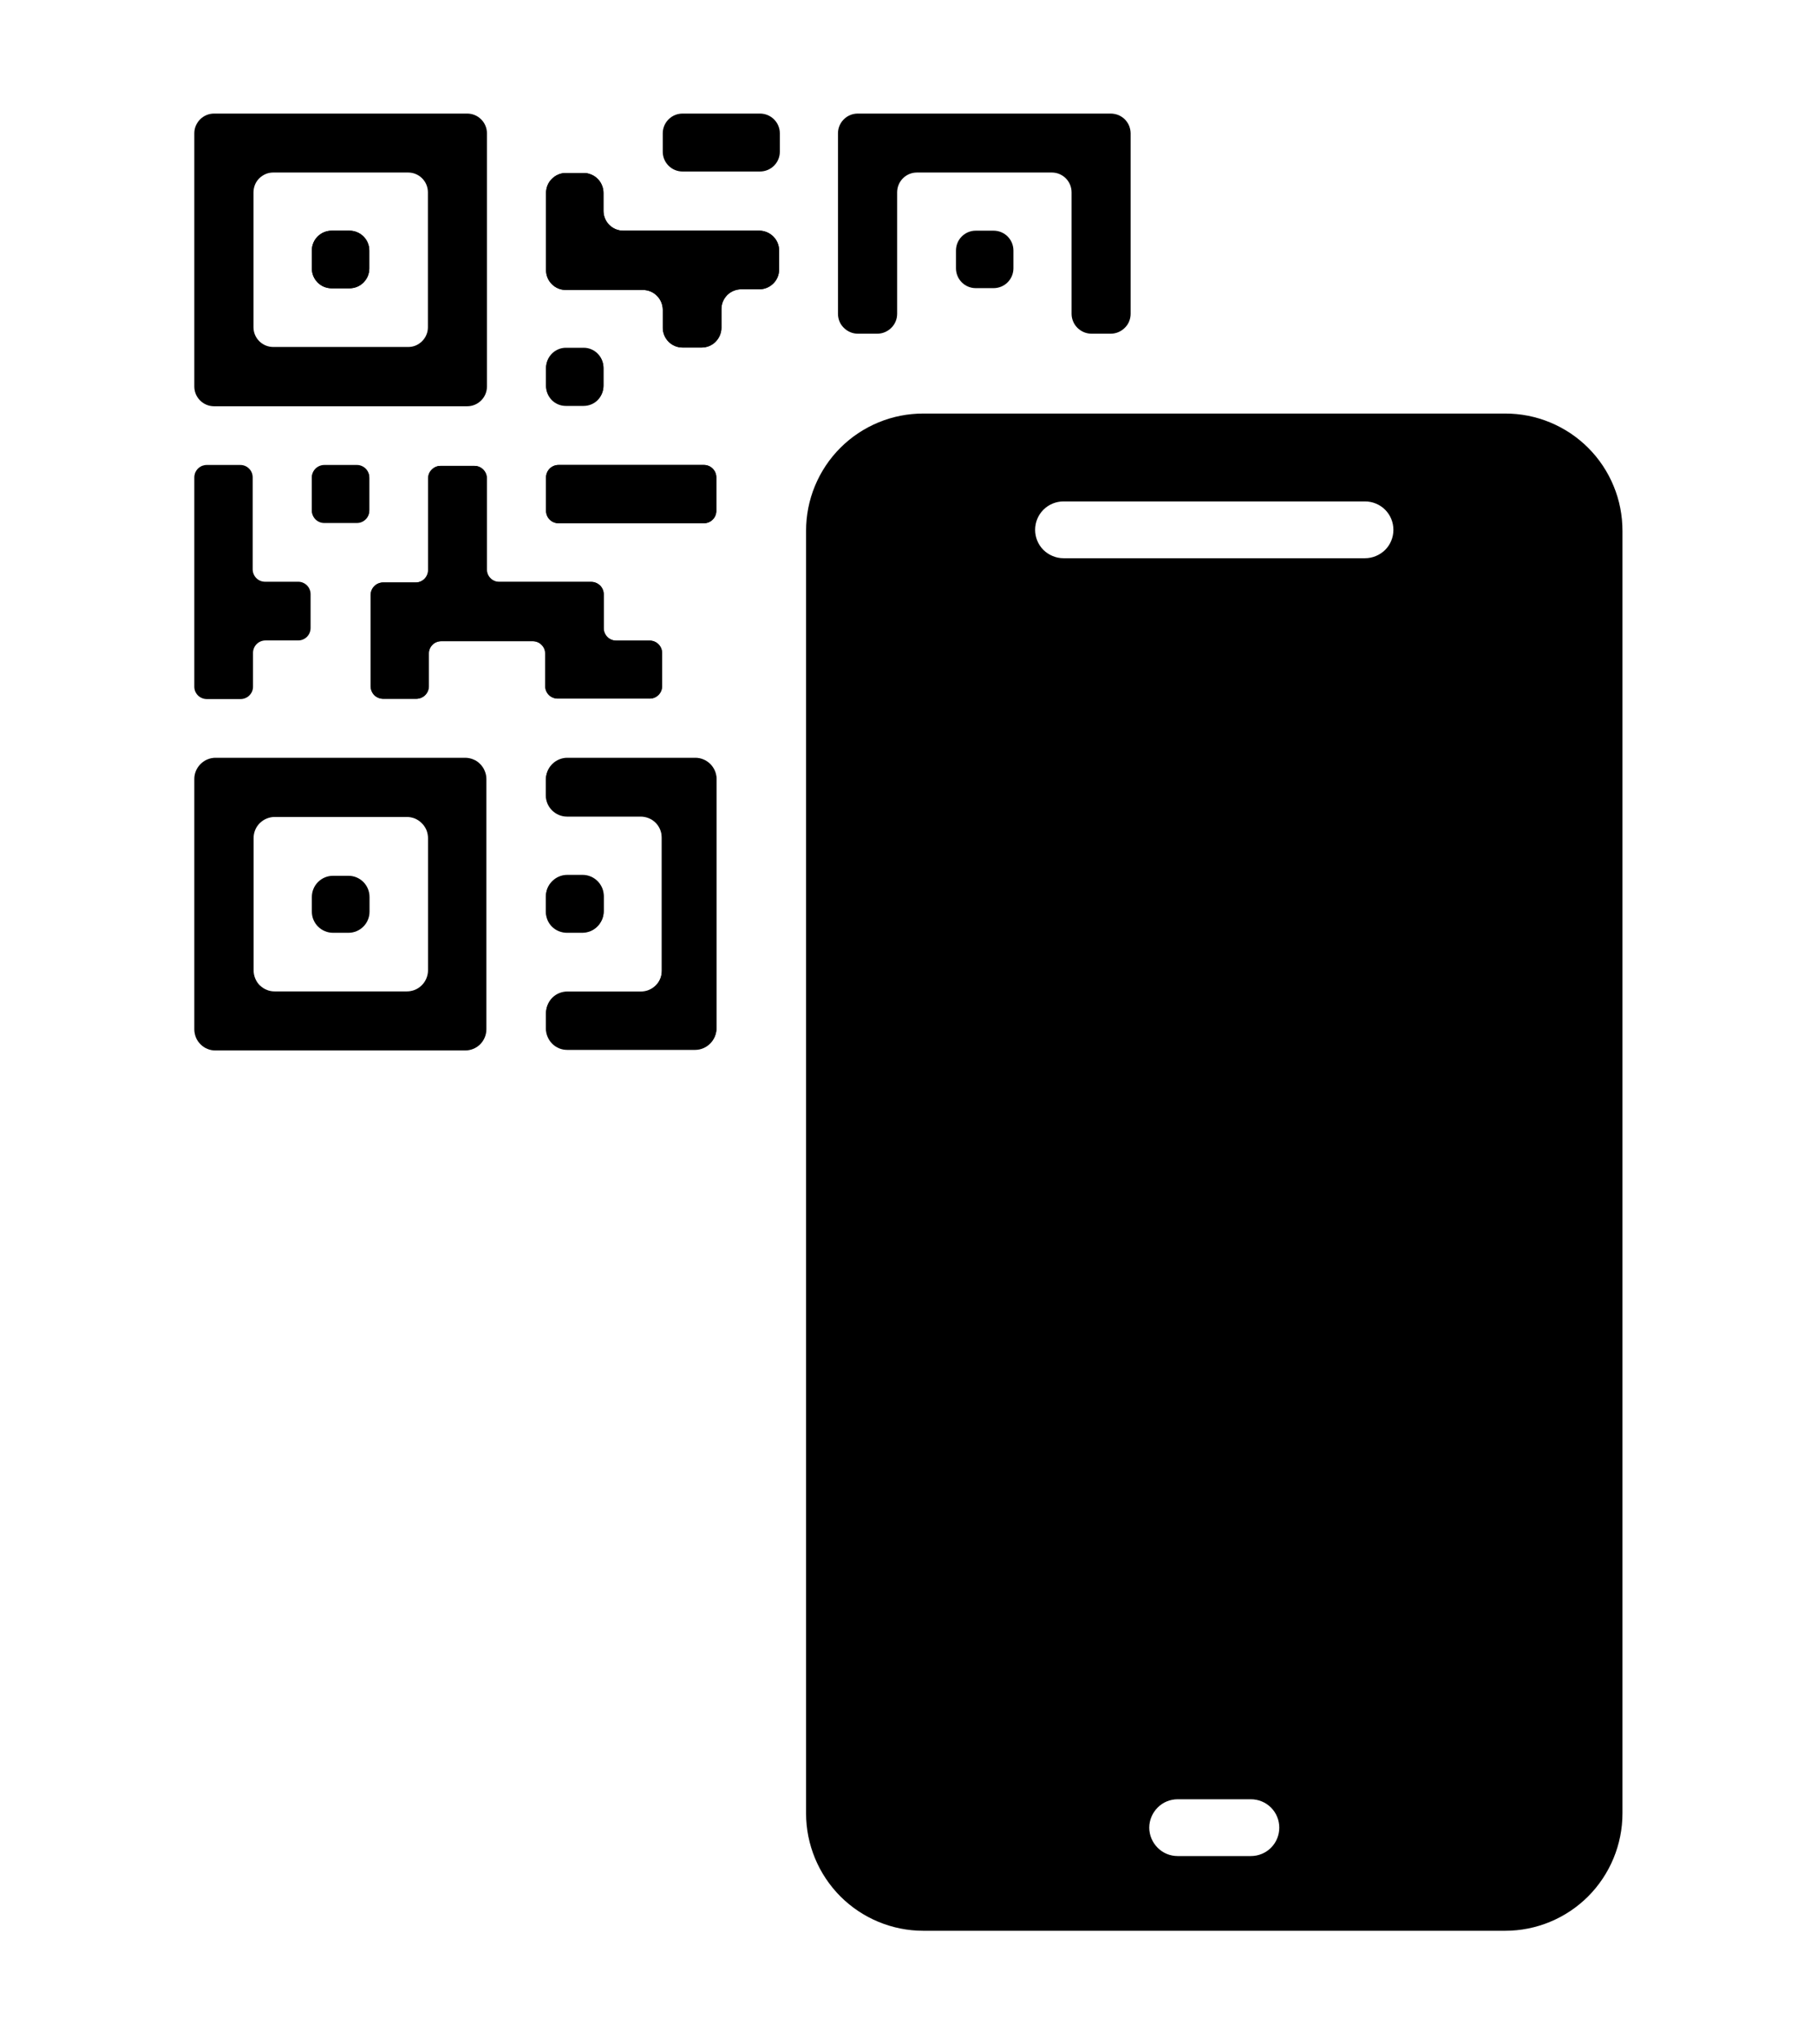
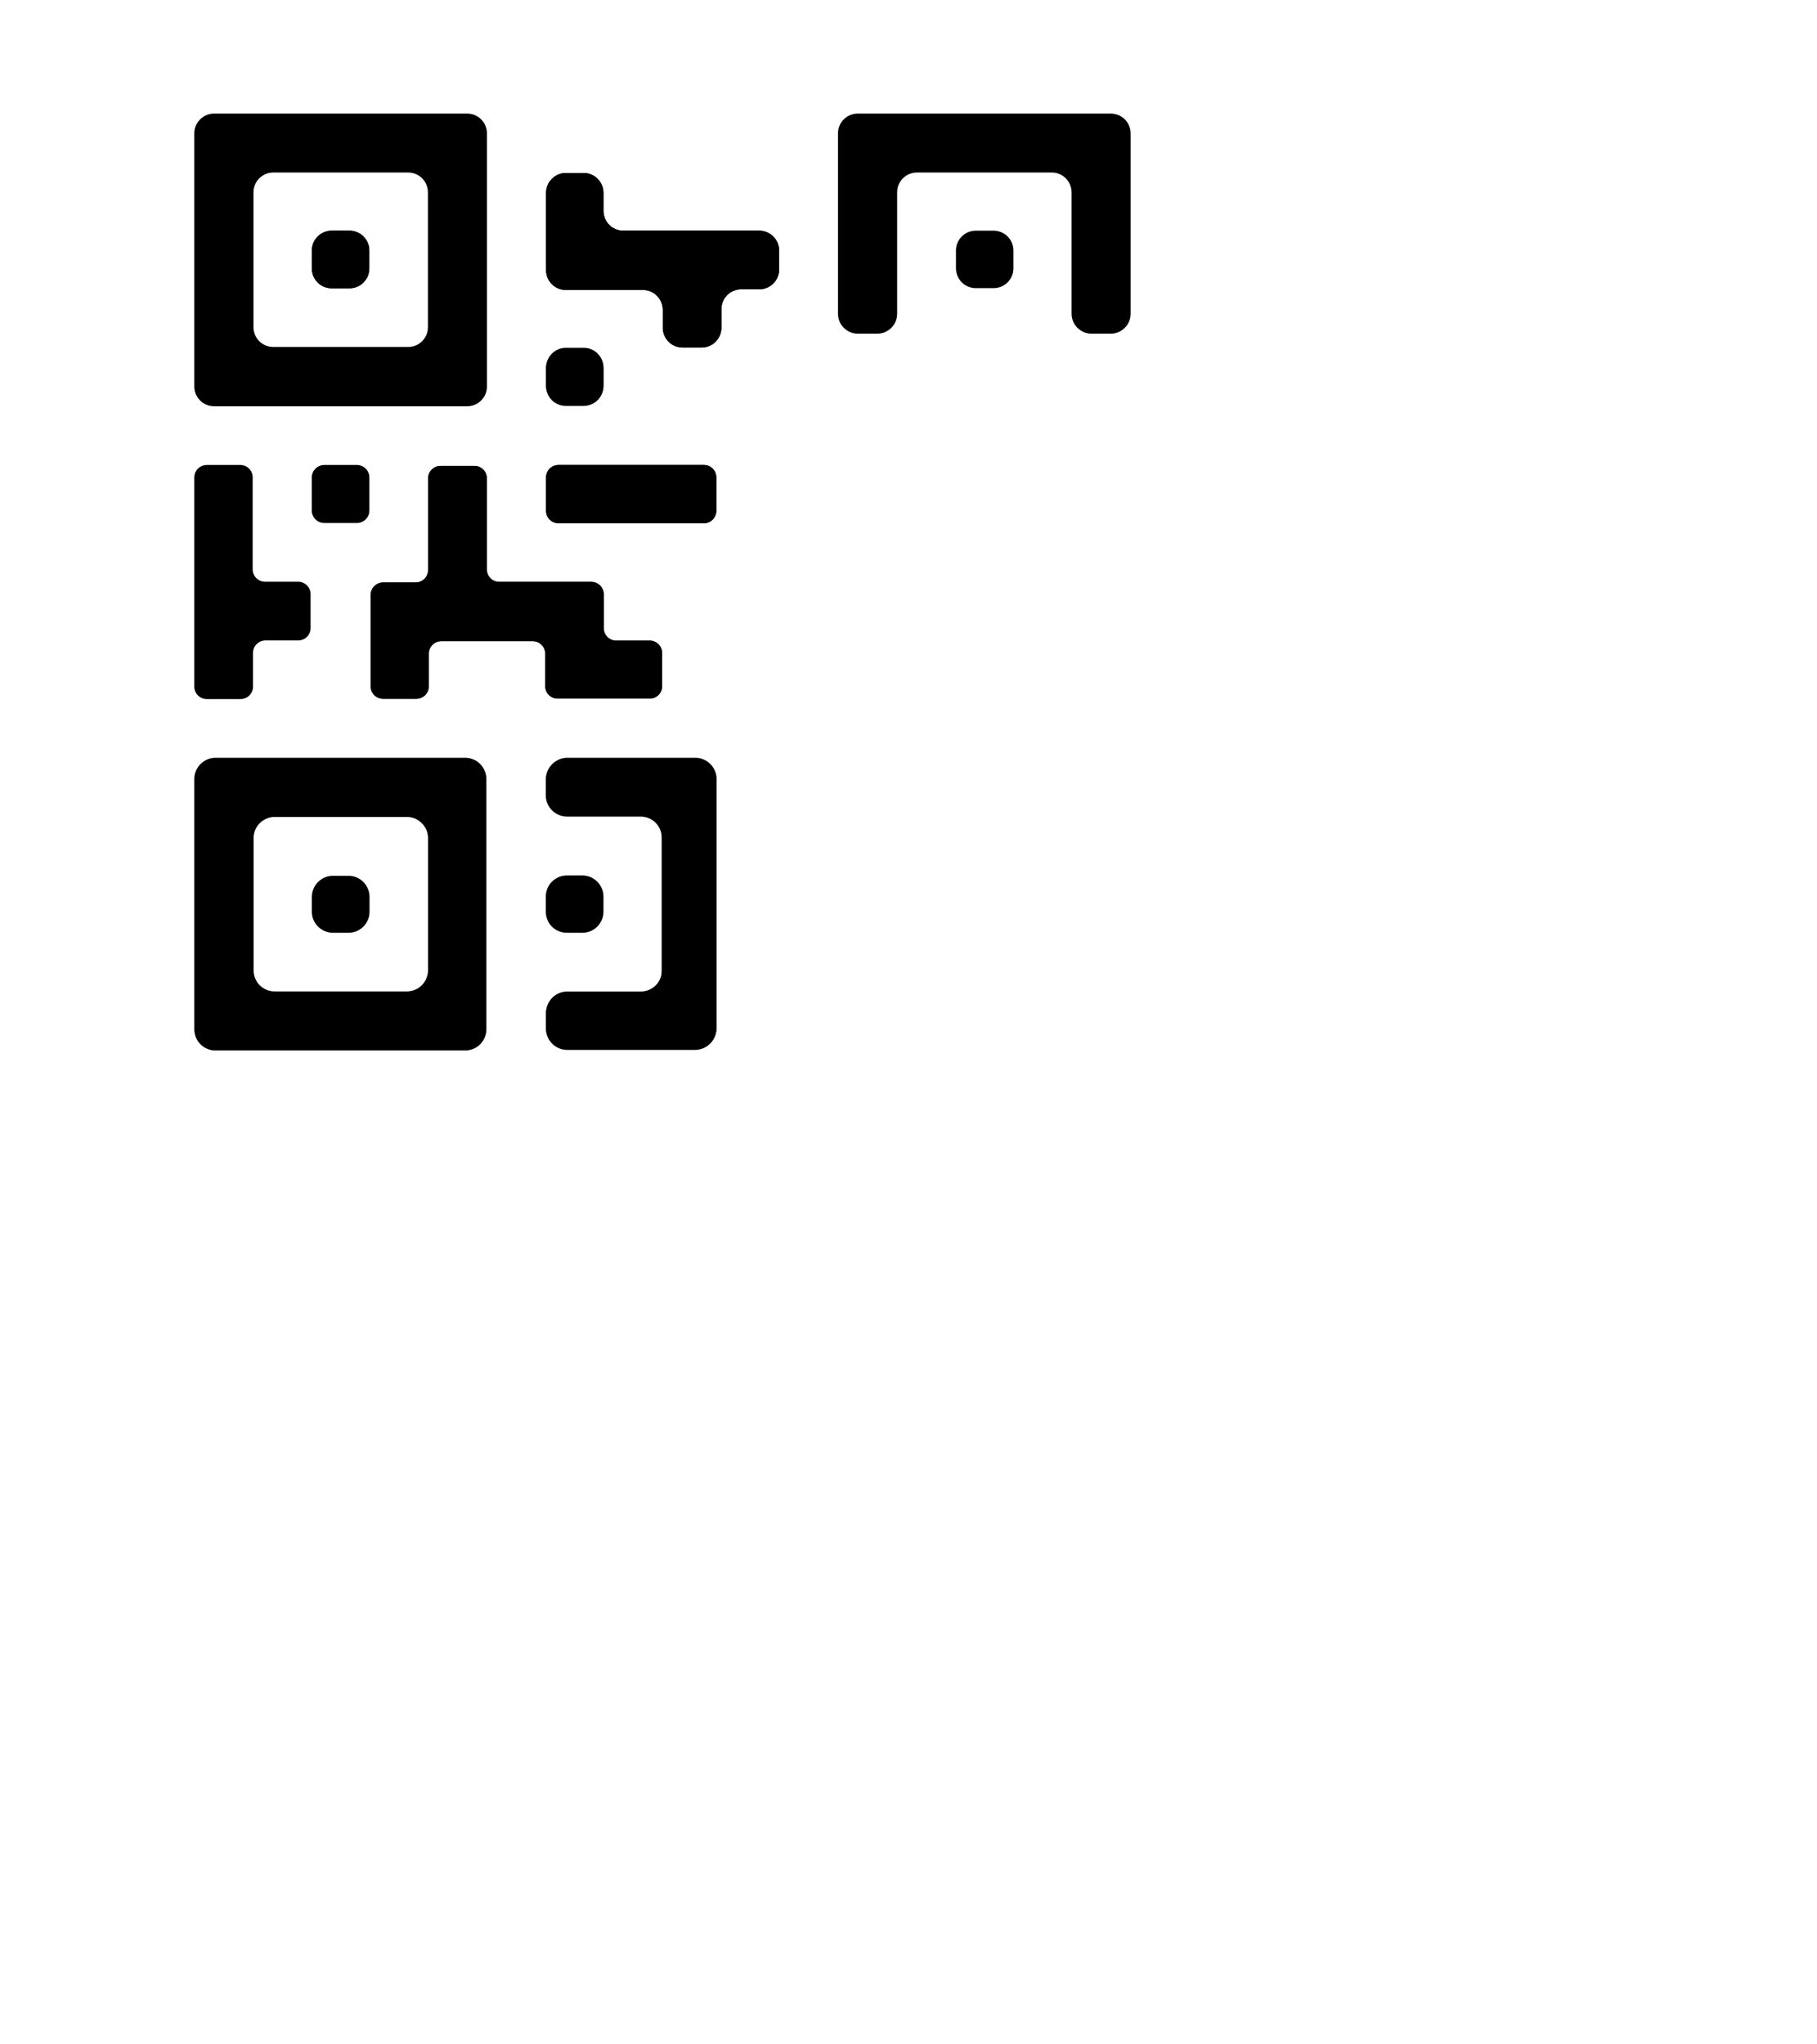
<svg xmlns="http://www.w3.org/2000/svg" width="16" height="18" viewBox="0 0 16 18" fill="none">
  <path d="M4.806 6.865V7.003C4.806 7.053 4.826 7.1 4.861 7.135C4.896 7.17 4.944 7.19 4.993 7.19H5.641C5.69 7.19 5.738 7.209 5.773 7.244C5.808 7.279 5.827 7.327 5.827 7.376V8.55C5.827 8.575 5.822 8.599 5.813 8.622C5.804 8.644 5.79 8.665 5.773 8.682C5.755 8.699 5.735 8.713 5.712 8.723C5.689 8.732 5.665 8.737 5.641 8.737H4.994C4.945 8.737 4.897 8.756 4.862 8.791C4.827 8.826 4.807 8.874 4.807 8.923V9.057C4.807 9.082 4.812 9.106 4.822 9.129C4.831 9.151 4.845 9.172 4.862 9.189C4.879 9.207 4.9 9.22 4.923 9.23C4.945 9.239 4.97 9.244 4.994 9.244H6.121C6.17 9.244 6.218 9.224 6.253 9.189C6.288 9.154 6.308 9.107 6.308 9.057V6.865C6.308 6.816 6.288 6.769 6.253 6.734C6.218 6.699 6.17 6.679 6.121 6.679H4.993C4.944 6.679 4.896 6.699 4.861 6.734C4.826 6.769 4.806 6.816 4.806 6.865ZM5.315 5.531V5.234C5.315 5.205 5.303 5.177 5.283 5.156C5.262 5.136 5.234 5.124 5.205 5.124H4.395C4.366 5.124 4.338 5.113 4.317 5.092C4.297 5.072 4.285 5.044 4.285 5.015V4.212C4.285 4.183 4.274 4.155 4.253 4.135C4.233 4.114 4.205 4.102 4.176 4.102H3.878C3.849 4.102 3.822 4.114 3.801 4.135C3.78 4.155 3.769 4.183 3.769 4.212V5.019C3.769 5.048 3.757 5.076 3.737 5.097C3.716 5.117 3.689 5.129 3.66 5.129H3.373C3.344 5.129 3.316 5.14 3.295 5.161C3.275 5.181 3.263 5.209 3.263 5.238V6.043C3.263 6.072 3.275 6.1 3.295 6.121C3.316 6.141 3.344 6.153 3.373 6.153H3.665C3.694 6.153 3.722 6.141 3.742 6.121C3.763 6.1 3.774 6.072 3.774 6.043V5.755C3.774 5.726 3.786 5.698 3.806 5.678C3.827 5.657 3.855 5.646 3.884 5.646H4.691C4.72 5.646 4.748 5.657 4.768 5.678C4.789 5.698 4.8 5.726 4.8 5.755V6.042C4.8 6.071 4.812 6.099 4.832 6.119C4.853 6.14 4.881 6.151 4.91 6.151H5.72C5.749 6.151 5.777 6.14 5.797 6.119C5.818 6.099 5.829 6.071 5.829 6.042V5.75C5.829 5.721 5.818 5.693 5.797 5.673C5.777 5.652 5.749 5.641 5.72 5.641H5.424C5.41 5.641 5.395 5.638 5.382 5.633C5.369 5.627 5.357 5.619 5.347 5.609C5.336 5.599 5.328 5.586 5.323 5.573C5.317 5.56 5.315 5.546 5.315 5.531V5.531ZM5.314 1.857V1.698C5.314 1.675 5.309 1.652 5.3 1.631C5.292 1.61 5.279 1.591 5.263 1.575C5.246 1.558 5.227 1.545 5.206 1.537C5.185 1.528 5.162 1.523 5.139 1.523H4.982C4.936 1.523 4.892 1.542 4.859 1.575C4.826 1.607 4.808 1.652 4.808 1.698V2.379C4.808 2.402 4.812 2.424 4.821 2.445C4.83 2.467 4.843 2.486 4.859 2.502C4.875 2.518 4.894 2.531 4.915 2.54C4.937 2.549 4.959 2.553 4.982 2.553H5.661C5.708 2.553 5.752 2.571 5.785 2.604C5.817 2.637 5.836 2.681 5.836 2.728V2.885C5.836 2.932 5.854 2.976 5.887 3.009C5.92 3.042 5.964 3.06 6.01 3.06H6.177C6.224 3.06 6.268 3.042 6.301 3.009C6.333 2.976 6.352 2.932 6.352 2.885V2.722C6.352 2.675 6.37 2.631 6.403 2.598C6.436 2.566 6.48 2.547 6.526 2.547H6.686C6.732 2.547 6.776 2.529 6.809 2.496C6.842 2.464 6.86 2.419 6.86 2.373V2.206C6.86 2.159 6.842 2.115 6.809 2.082C6.776 2.05 6.732 2.031 6.686 2.031H5.488C5.442 2.031 5.397 2.013 5.365 1.98C5.332 1.947 5.314 1.903 5.314 1.857V1.857ZM4.808 4.203V4.498C4.808 4.527 4.82 4.555 4.84 4.575C4.861 4.596 4.889 4.607 4.918 4.607H6.198C6.227 4.607 6.255 4.596 6.275 4.575C6.296 4.555 6.307 4.527 6.307 4.498V4.203C6.307 4.174 6.296 4.146 6.275 4.126C6.255 4.105 6.227 4.094 6.198 4.094H4.918C4.889 4.094 4.861 4.105 4.84 4.126C4.82 4.146 4.808 4.174 4.808 4.203ZM4.808 3.243V3.399C4.808 3.446 4.827 3.49 4.859 3.523C4.892 3.556 4.936 3.574 4.983 3.574H5.139C5.185 3.574 5.23 3.556 5.263 3.523C5.295 3.49 5.314 3.446 5.314 3.399V3.243C5.314 3.197 5.295 3.152 5.263 3.12C5.23 3.087 5.185 3.068 5.139 3.068H4.983C4.936 3.068 4.892 3.087 4.859 3.12C4.827 3.152 4.808 3.197 4.808 3.243ZM2.746 4.21V4.496C2.746 4.525 2.758 4.553 2.778 4.573C2.799 4.594 2.826 4.605 2.855 4.605H3.143C3.172 4.605 3.199 4.594 3.22 4.573C3.241 4.553 3.252 4.525 3.252 4.496V4.21C3.252 4.181 3.241 4.153 3.22 4.133C3.199 4.112 3.172 4.101 3.143 4.101H2.855C2.826 4.101 2.799 4.112 2.778 4.133C2.758 4.153 2.746 4.181 2.746 4.21ZM4.806 7.895V8.027C4.806 8.051 4.811 8.075 4.82 8.098C4.829 8.121 4.843 8.141 4.86 8.159C4.878 8.176 4.898 8.19 4.921 8.199C4.944 8.208 4.968 8.213 4.992 8.213H5.127C5.152 8.213 5.176 8.208 5.199 8.199C5.221 8.19 5.242 8.176 5.259 8.159C5.277 8.141 5.29 8.121 5.3 8.098C5.309 8.075 5.314 8.051 5.314 8.027V7.895C5.314 7.87 5.309 7.846 5.3 7.823C5.29 7.801 5.277 7.78 5.259 7.763C5.242 7.745 5.221 7.732 5.199 7.722C5.176 7.713 5.152 7.708 5.127 7.708H4.992C4.968 7.708 4.944 7.713 4.921 7.722C4.898 7.732 4.878 7.745 4.86 7.763C4.843 7.78 4.829 7.801 4.82 7.823C4.811 7.846 4.806 7.87 4.806 7.895Z" fill="black" />
  <path d="M1.711 1.174V3.403C1.711 3.449 1.729 3.493 1.762 3.526C1.795 3.559 1.839 3.577 1.885 3.577H4.114C4.16 3.577 4.204 3.559 4.237 3.526C4.27 3.493 4.288 3.449 4.288 3.403V1.174C4.288 1.128 4.27 1.084 4.237 1.051C4.204 1.018 4.16 1 4.114 1H1.885C1.863 1 1.84 1.004 1.819 1.013C1.797 1.022 1.778 1.035 1.762 1.051C1.746 1.067 1.733 1.087 1.724 1.108C1.715 1.129 1.711 1.152 1.711 1.174ZM3.594 3.055H2.406C2.36 3.055 2.316 3.037 2.283 3.004C2.25 2.971 2.232 2.927 2.232 2.881V1.693C2.232 1.67 2.237 1.648 2.245 1.627C2.254 1.605 2.267 1.586 2.283 1.57C2.299 1.554 2.319 1.541 2.34 1.532C2.361 1.523 2.384 1.519 2.406 1.519H3.594C3.64 1.519 3.684 1.537 3.717 1.57C3.75 1.603 3.768 1.647 3.768 1.693V2.881C3.768 2.904 3.764 2.926 3.755 2.947C3.746 2.969 3.733 2.988 3.717 3.004C3.701 3.02 3.682 3.033 3.661 3.042C3.639 3.051 3.617 3.055 3.594 3.055Z" fill="black" />
  <path d="M7.379 1.174V2.763C7.379 2.809 7.397 2.854 7.43 2.886C7.463 2.919 7.507 2.938 7.553 2.938H7.726C7.772 2.938 7.816 2.919 7.849 2.886C7.882 2.854 7.9 2.809 7.9 2.763V1.694C7.9 1.647 7.918 1.603 7.951 1.57C7.984 1.537 8.028 1.519 8.074 1.519H9.262C9.308 1.519 9.352 1.537 9.385 1.57C9.418 1.603 9.436 1.647 9.436 1.694V2.763C9.436 2.809 9.455 2.854 9.487 2.886C9.52 2.919 9.564 2.938 9.611 2.938H9.781C9.828 2.938 9.872 2.919 9.905 2.886C9.938 2.854 9.956 2.809 9.956 2.763V1.174C9.956 1.152 9.951 1.129 9.943 1.108C9.934 1.087 9.921 1.067 9.905 1.051C9.889 1.035 9.869 1.022 9.848 1.013C9.827 1.005 9.804 1 9.781 1H7.553C7.507 1 7.463 1.018 7.43 1.051C7.397 1.084 7.379 1.128 7.379 1.174Z" fill="black" />
  <path d="M1.711 6.858V9.063C1.711 9.087 1.716 9.111 1.725 9.134C1.734 9.157 1.748 9.177 1.766 9.195C1.783 9.212 1.803 9.226 1.826 9.235C1.849 9.245 1.873 9.249 1.898 9.249H4.096C4.145 9.249 4.193 9.23 4.228 9.195C4.263 9.16 4.283 9.112 4.283 9.063V6.858C4.283 6.834 4.278 6.81 4.268 6.787C4.259 6.764 4.245 6.744 4.228 6.727C4.211 6.709 4.19 6.695 4.167 6.686C4.145 6.677 4.12 6.672 4.096 6.672H1.898C1.848 6.672 1.801 6.692 1.766 6.727C1.731 6.762 1.711 6.809 1.711 6.858ZM3.582 8.729H2.419C2.395 8.729 2.371 8.725 2.348 8.715C2.325 8.706 2.305 8.692 2.287 8.675C2.27 8.658 2.256 8.637 2.247 8.614C2.238 8.592 2.233 8.567 2.233 8.543V7.38C2.233 7.33 2.252 7.283 2.287 7.248C2.322 7.213 2.37 7.193 2.419 7.193H3.582C3.607 7.193 3.631 7.198 3.654 7.207C3.676 7.217 3.697 7.23 3.714 7.248C3.732 7.265 3.745 7.286 3.755 7.308C3.764 7.331 3.769 7.355 3.769 7.38V8.543C3.769 8.592 3.749 8.64 3.714 8.675C3.679 8.71 3.632 8.729 3.582 8.729Z" fill="black" />
  <path d="M1.82 4.094H2.116C2.145 4.094 2.173 4.105 2.193 4.126C2.214 4.146 2.225 4.174 2.225 4.203V5.013C2.225 5.042 2.237 5.07 2.257 5.09C2.278 5.111 2.305 5.122 2.334 5.122H2.626C2.655 5.122 2.683 5.134 2.703 5.154C2.724 5.175 2.735 5.203 2.735 5.232V5.529C2.735 5.558 2.724 5.586 2.703 5.607C2.683 5.627 2.655 5.639 2.626 5.639H2.338C2.309 5.639 2.281 5.65 2.26 5.671C2.24 5.691 2.228 5.719 2.228 5.748V6.046C2.228 6.075 2.217 6.102 2.196 6.123C2.176 6.143 2.148 6.155 2.119 6.155H1.82C1.791 6.155 1.763 6.143 1.743 6.123C1.722 6.102 1.711 6.075 1.711 6.046V4.203C1.711 4.189 1.714 4.175 1.719 4.161C1.725 4.148 1.733 4.136 1.743 4.126C1.753 4.116 1.765 4.108 1.778 4.102C1.792 4.097 1.806 4.094 1.82 4.094Z" fill="black" />
-   <path d="M6.692 1H6.01C5.914 1 5.836 1.078 5.836 1.174V1.336C5.836 1.432 5.914 1.51 6.01 1.51H6.692C6.789 1.51 6.867 1.432 6.867 1.336V1.174C6.867 1.078 6.789 1 6.692 1Z" fill="black" />
  <path d="M6.31 6.859V9.05C6.31 9.1 6.29 9.147 6.255 9.182C6.22 9.217 6.173 9.237 6.123 9.237H4.996C4.972 9.237 4.947 9.232 4.925 9.223C4.902 9.213 4.882 9.2 4.864 9.182C4.847 9.165 4.833 9.144 4.824 9.122C4.814 9.099 4.81 9.075 4.81 9.05V8.916C4.81 8.867 4.829 8.819 4.864 8.784C4.899 8.749 4.947 8.73 4.996 8.73H5.643C5.667 8.73 5.692 8.725 5.714 8.716C5.737 8.706 5.757 8.693 5.775 8.675C5.792 8.658 5.806 8.637 5.815 8.615C5.825 8.592 5.829 8.568 5.829 8.543V7.369C5.829 7.345 5.825 7.321 5.815 7.298C5.806 7.275 5.792 7.255 5.775 7.237C5.757 7.22 5.737 7.206 5.714 7.197C5.692 7.188 5.667 7.183 5.643 7.183H4.995C4.946 7.183 4.898 7.163 4.863 7.128C4.828 7.093 4.809 7.046 4.809 6.996V6.859C4.809 6.809 4.828 6.762 4.863 6.727C4.898 6.692 4.946 6.672 4.995 6.672H6.123C6.173 6.672 6.22 6.692 6.255 6.727C6.29 6.762 6.31 6.809 6.31 6.859Z" fill="black" />
  <path d="M4.803 6.041V5.755C4.803 5.726 4.792 5.698 4.771 5.677C4.75 5.657 4.723 5.645 4.694 5.645H3.886C3.857 5.645 3.829 5.657 3.809 5.677C3.788 5.698 3.777 5.726 3.777 5.755V6.043C3.777 6.072 3.765 6.1 3.745 6.12C3.724 6.141 3.696 6.152 3.667 6.152H3.375C3.346 6.152 3.318 6.141 3.298 6.12C3.277 6.1 3.266 6.072 3.266 6.043V5.237C3.266 5.208 3.277 5.181 3.298 5.16C3.318 5.14 3.346 5.128 3.375 5.128H3.662C3.691 5.128 3.719 5.117 3.739 5.096C3.76 5.076 3.772 5.048 3.772 5.019V4.211C3.772 4.182 3.783 4.154 3.804 4.134C3.824 4.113 3.852 4.102 3.881 4.102H4.179C4.208 4.102 4.235 4.113 4.256 4.134C4.276 4.154 4.288 4.182 4.288 4.211V5.014C4.288 5.043 4.299 5.071 4.32 5.091C4.34 5.112 4.368 5.123 4.397 5.123H5.208C5.237 5.123 5.264 5.135 5.285 5.155C5.306 5.176 5.317 5.204 5.317 5.233V5.531C5.317 5.56 5.329 5.588 5.349 5.608C5.37 5.629 5.397 5.64 5.426 5.64H5.722C5.751 5.64 5.779 5.652 5.799 5.672C5.82 5.693 5.831 5.721 5.831 5.75V6.041C5.831 6.07 5.82 6.098 5.799 6.119C5.779 6.139 5.751 6.151 5.722 6.151H4.912C4.898 6.151 4.884 6.148 4.871 6.142C4.857 6.137 4.845 6.129 4.835 6.119C4.825 6.109 4.817 6.097 4.811 6.083C4.806 6.07 4.803 6.056 4.803 6.041Z" fill="black" />
  <path d="M6.861 2.206V2.373C6.861 2.419 6.843 2.464 6.81 2.496C6.777 2.529 6.733 2.547 6.687 2.547H6.527C6.504 2.547 6.482 2.552 6.46 2.561C6.439 2.569 6.42 2.582 6.404 2.598C6.388 2.615 6.375 2.634 6.366 2.655C6.357 2.676 6.353 2.699 6.353 2.722V2.886C6.353 2.932 6.334 2.976 6.302 3.009C6.269 3.042 6.225 3.06 6.178 3.06H6.011C5.965 3.06 5.92 3.042 5.888 3.009C5.855 2.976 5.837 2.932 5.837 2.886V2.728C5.836 2.682 5.818 2.637 5.785 2.605C5.753 2.572 5.708 2.553 5.662 2.553H4.983C4.937 2.553 4.892 2.535 4.86 2.502C4.827 2.47 4.809 2.425 4.809 2.379V1.698C4.809 1.652 4.827 1.607 4.86 1.575C4.892 1.542 4.937 1.523 4.983 1.523H5.14C5.186 1.523 5.231 1.542 5.263 1.575C5.296 1.607 5.314 1.652 5.314 1.698V1.857C5.314 1.88 5.319 1.903 5.328 1.924C5.336 1.945 5.349 1.964 5.365 1.98C5.382 1.997 5.401 2.009 5.422 2.018C5.443 2.027 5.466 2.031 5.489 2.031H6.687C6.733 2.031 6.777 2.05 6.81 2.083C6.843 2.115 6.861 2.16 6.861 2.206Z" fill="black" />
  <path d="M6.199 4.094H4.918C4.858 4.094 4.809 4.143 4.809 4.203V4.498C4.809 4.558 4.858 4.607 4.918 4.607H6.199C6.259 4.607 6.308 4.558 6.308 4.498V4.203C6.308 4.143 6.259 4.094 6.199 4.094Z" fill="black" />
  <path d="M5.14 3.062H4.983C4.887 3.062 4.809 3.141 4.809 3.237V3.393C4.809 3.49 4.887 3.568 4.983 3.568H5.14C5.236 3.568 5.314 3.49 5.314 3.393V3.237C5.314 3.141 5.236 3.062 5.14 3.062Z" fill="black" />
  <path d="M3.143 4.094H2.856C2.795 4.094 2.746 4.143 2.746 4.203V4.489C2.746 4.55 2.795 4.599 2.856 4.599H3.143C3.203 4.599 3.252 4.55 3.252 4.489V4.203C3.252 4.143 3.203 4.094 3.143 4.094Z" fill="black" />
-   <path d="M5.13 7.703H4.995C4.892 7.703 4.809 7.787 4.809 7.89V8.021C4.809 8.125 4.892 8.208 4.995 8.208H5.13C5.233 8.208 5.317 8.125 5.317 8.021V7.89C5.317 7.787 5.233 7.703 5.13 7.703Z" fill="black" />
  <path d="M2.746 2.206V2.364C2.746 2.387 2.751 2.41 2.759 2.431C2.768 2.452 2.781 2.471 2.797 2.488C2.813 2.504 2.833 2.517 2.854 2.526C2.875 2.534 2.898 2.539 2.921 2.539H3.077C3.1 2.539 3.123 2.534 3.144 2.526C3.165 2.517 3.185 2.504 3.201 2.488C3.217 2.471 3.23 2.452 3.239 2.431C3.247 2.41 3.252 2.387 3.252 2.364V2.206C3.252 2.159 3.234 2.115 3.201 2.082C3.168 2.05 3.124 2.031 3.077 2.031H2.921C2.874 2.031 2.83 2.05 2.797 2.082C2.764 2.115 2.746 2.159 2.746 2.206Z" fill="black" />
  <path d="M3.077 2.031H2.921C2.824 2.031 2.746 2.109 2.746 2.206V2.364C2.746 2.46 2.824 2.538 2.921 2.538H3.077C3.174 2.538 3.252 2.46 3.252 2.364V2.206C3.252 2.109 3.174 2.031 3.077 2.031Z" fill="black" />
  <path d="M8.749 2.031H8.592C8.496 2.031 8.418 2.109 8.418 2.206V2.362C8.418 2.459 8.496 2.537 8.592 2.537H8.749C8.846 2.537 8.924 2.459 8.924 2.362V2.206C8.924 2.109 8.846 2.031 8.749 2.031Z" fill="black" />
  <path d="M3.068 7.711H2.933C2.83 7.711 2.746 7.794 2.746 7.898V8.027C2.746 8.13 2.83 8.213 2.933 8.213H3.068C3.171 8.213 3.254 8.13 3.254 8.027V7.898C3.254 7.794 3.171 7.711 3.068 7.711Z" fill="black" />
-   <path d="M13.254 3.641H8.131C7.996 3.641 7.861 3.667 7.736 3.719C7.61 3.771 7.496 3.847 7.4 3.943C7.304 4.039 7.228 4.153 7.176 4.279C7.124 4.404 7.098 4.539 7.098 4.674V15.966C7.098 16.24 7.207 16.503 7.4 16.697C7.594 16.891 7.857 17 8.131 17H13.254C13.528 17 13.791 16.891 13.985 16.697C14.178 16.503 14.287 16.24 14.287 15.966V4.674C14.287 4.539 14.261 4.404 14.209 4.279C14.157 4.153 14.081 4.039 13.985 3.943C13.889 3.847 13.775 3.771 13.649 3.719C13.524 3.667 13.389 3.641 13.254 3.641ZM11.015 16.342H10.37C10.304 16.342 10.24 16.316 10.194 16.269C10.147 16.222 10.12 16.158 10.12 16.092C10.12 16.026 10.147 15.962 10.194 15.915C10.24 15.868 10.304 15.842 10.37 15.842H11.015C11.081 15.842 11.145 15.868 11.192 15.915C11.239 15.962 11.265 16.026 11.265 16.092C11.265 16.158 11.239 16.222 11.192 16.269C11.145 16.316 11.081 16.342 11.015 16.342ZM12.02 4.915H9.365C9.299 4.915 9.235 4.888 9.188 4.842C9.141 4.795 9.115 4.731 9.115 4.665C9.115 4.599 9.141 4.535 9.188 4.488C9.235 4.441 9.299 4.415 9.365 4.415H12.02C12.086 4.415 12.15 4.441 12.197 4.488C12.244 4.535 12.27 4.599 12.27 4.665C12.27 4.731 12.244 4.795 12.197 4.842C12.15 4.888 12.086 4.915 12.02 4.915Z" fill="black" />
</svg>